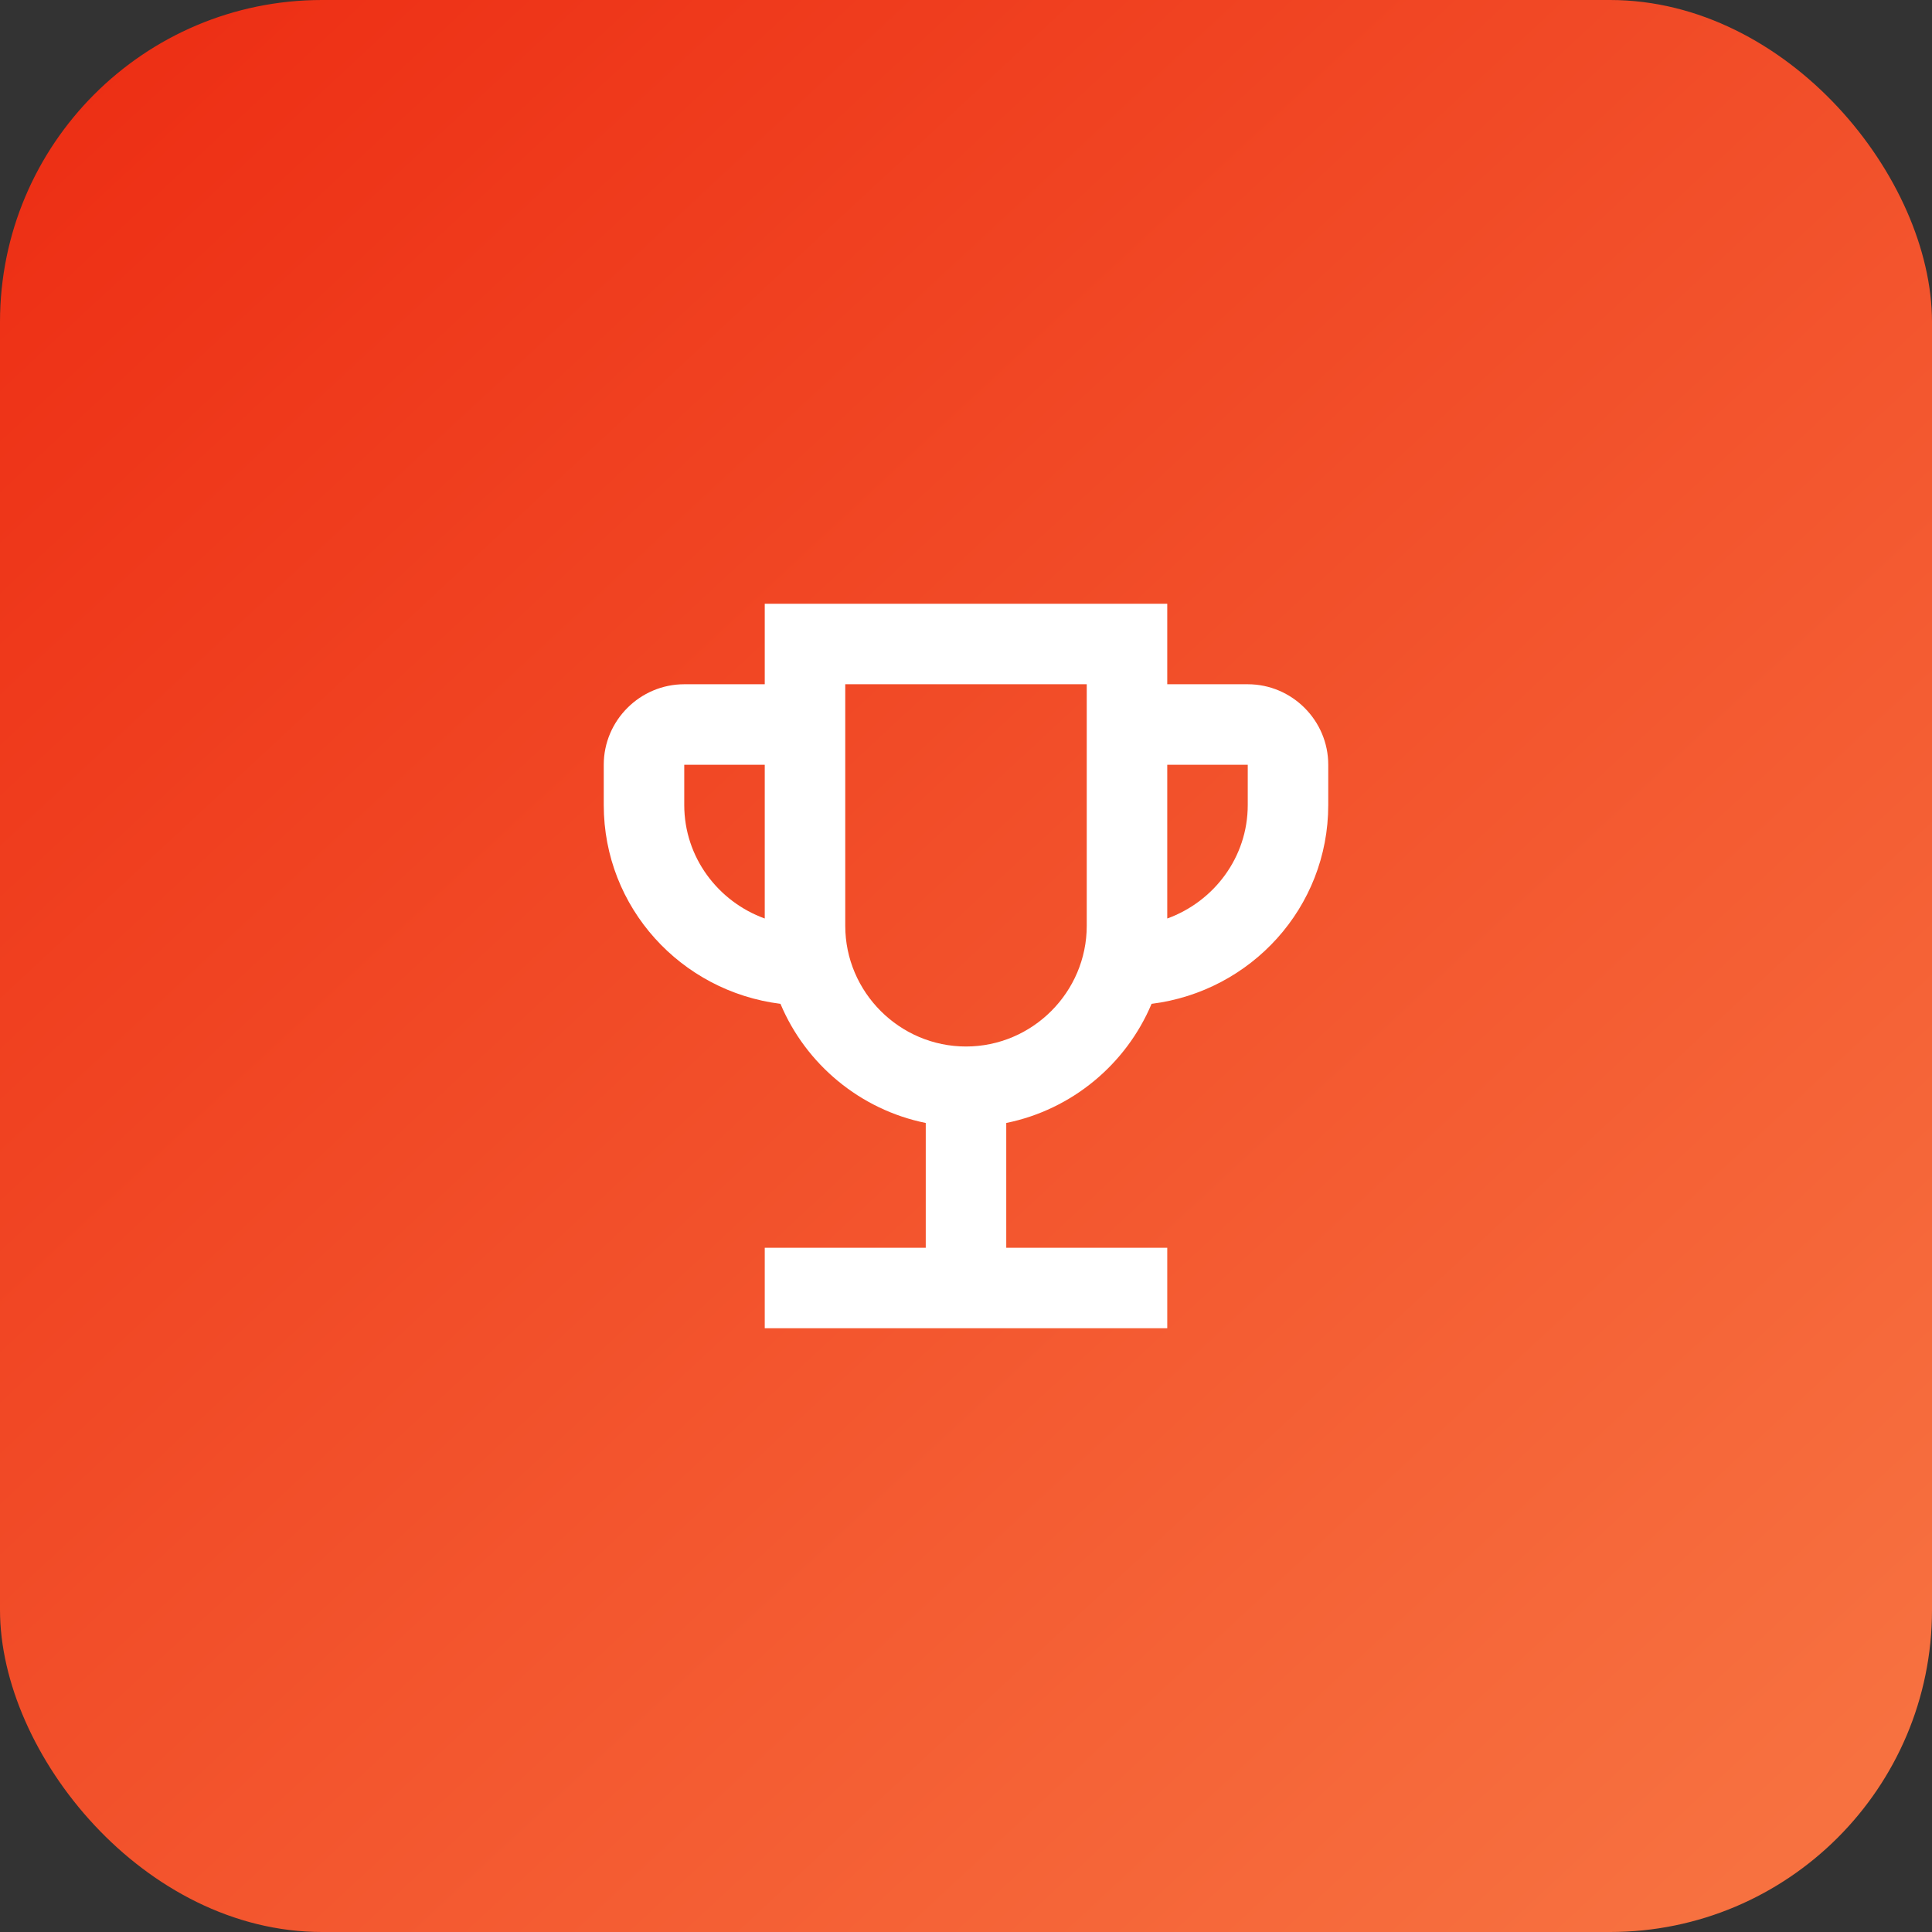
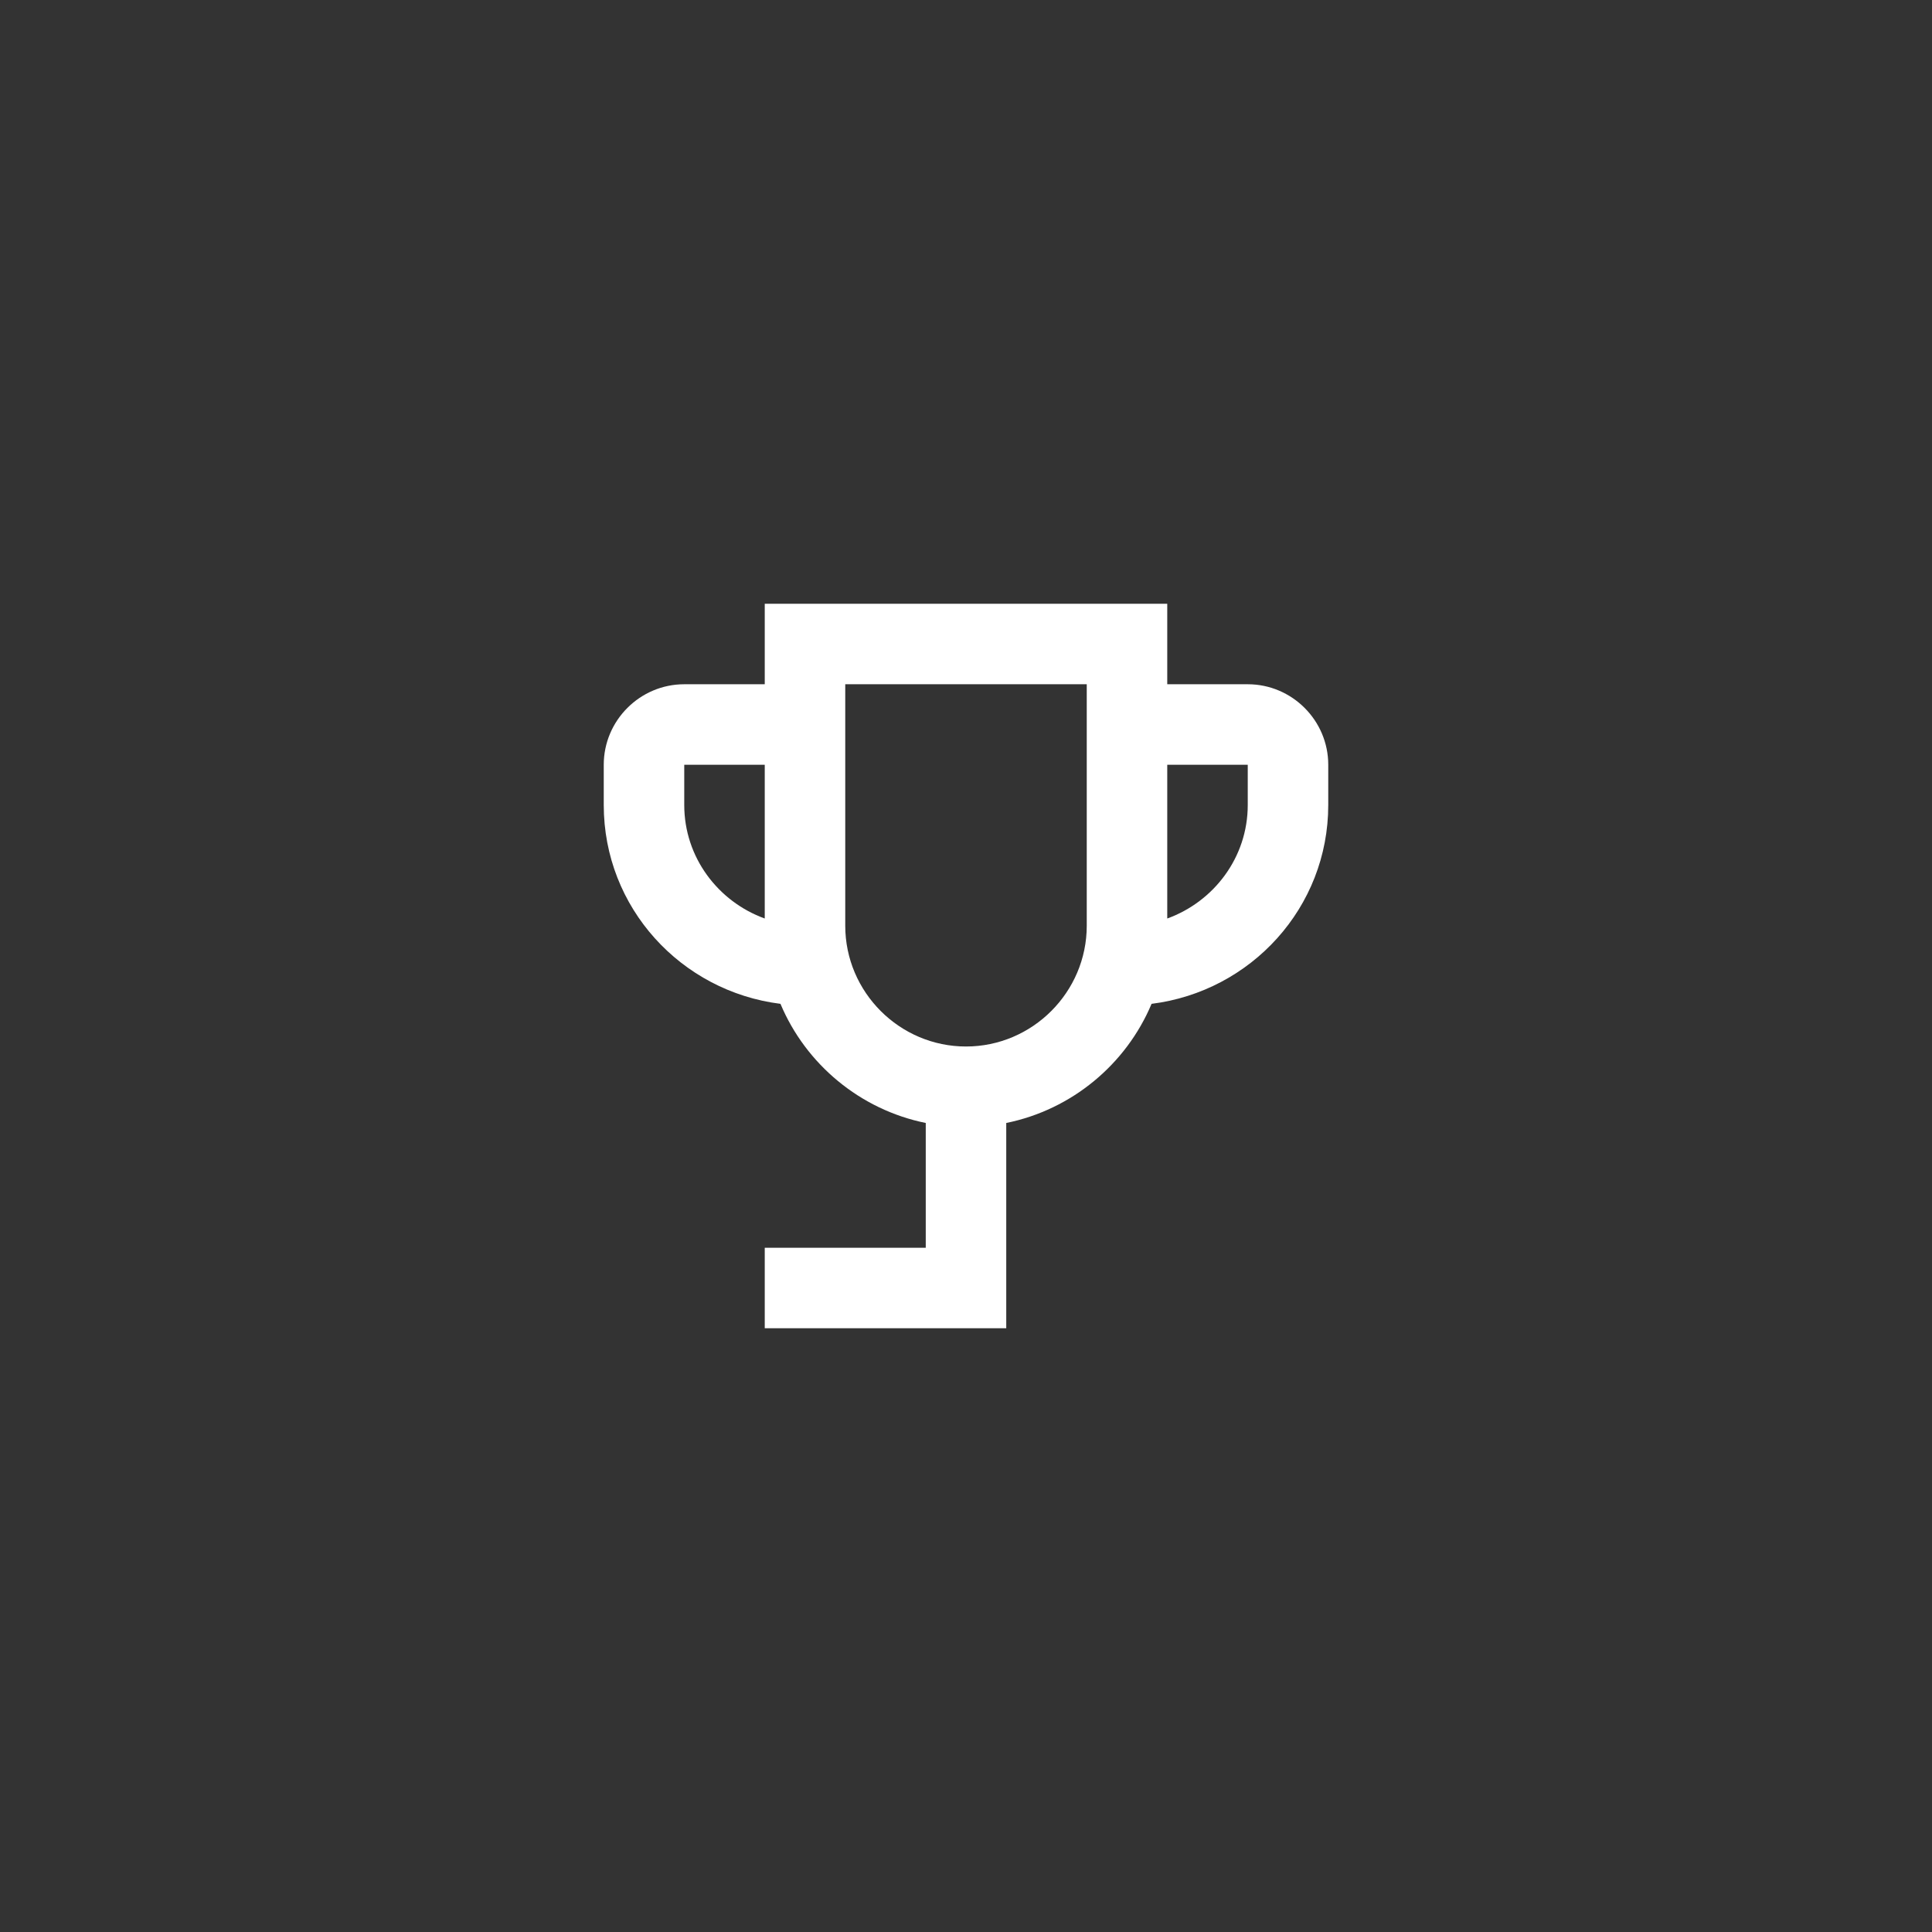
<svg xmlns="http://www.w3.org/2000/svg" width="60" height="60" viewBox="0 0 60 60" fill="none">
  <rect x="0" y="0" width="60" height="60" fill="#333333" stroke="none" />
-   <rect width="60" height="60" rx="10" fill="url(#paint0_linear_13_32)" />
-   <path d="M38.75 21.25H36.25V18.75H23.75V21.25H21.25C19.875 21.25 18.75 22.375 18.75 23.75V25C18.75 28.188 21.15 30.788 24.238 31.175C25.025 33.05 26.712 34.462 28.75 34.875V38.75H23.75V41.25H36.25V38.75H31.25V34.875C33.288 34.462 34.975 33.05 35.763 31.175C38.85 30.788 41.25 28.188 41.25 25V23.75C41.25 22.375 40.125 21.25 38.75 21.25ZM21.25 25V23.75H23.75V28.525C22.3 28 21.25 26.625 21.25 25ZM30 32.5C27.938 32.5 26.25 30.812 26.25 28.75V21.25H33.75V28.75C33.75 30.812 32.062 32.5 30 32.5ZM38.75 25C38.75 26.625 37.7 28 36.25 28.525V23.75H38.75V25Z" fill="white" />
+   <path d="M38.75 21.25H36.25V18.75H23.75V21.25H21.25C19.875 21.25 18.75 22.375 18.75 23.75V25C18.75 28.188 21.15 30.788 24.238 31.175C25.025 33.05 26.712 34.462 28.75 34.875V38.75H23.75V41.25H36.25H31.25V34.875C33.288 34.462 34.975 33.05 35.763 31.175C38.85 30.788 41.25 28.188 41.25 25V23.75C41.25 22.375 40.125 21.25 38.75 21.25ZM21.25 25V23.75H23.75V28.525C22.3 28 21.25 26.625 21.25 25ZM30 32.5C27.938 32.5 26.25 30.812 26.25 28.75V21.25H33.75V28.75C33.75 30.812 32.062 32.5 30 32.5ZM38.75 25C38.75 26.625 37.7 28 36.25 28.525V23.75H38.75V25Z" fill="white" />
  <defs>
    <linearGradient id="paint0_linear_13_32" x1="3.22858e-07" y1="3.5" x2="52.5" y2="60" gradientUnits="userSpaceOnUse">
      <stop stop-color="#ED2E14" />
      <stop offset="1" stop-color="#F77140" />
    </linearGradient>
  </defs>
</svg>